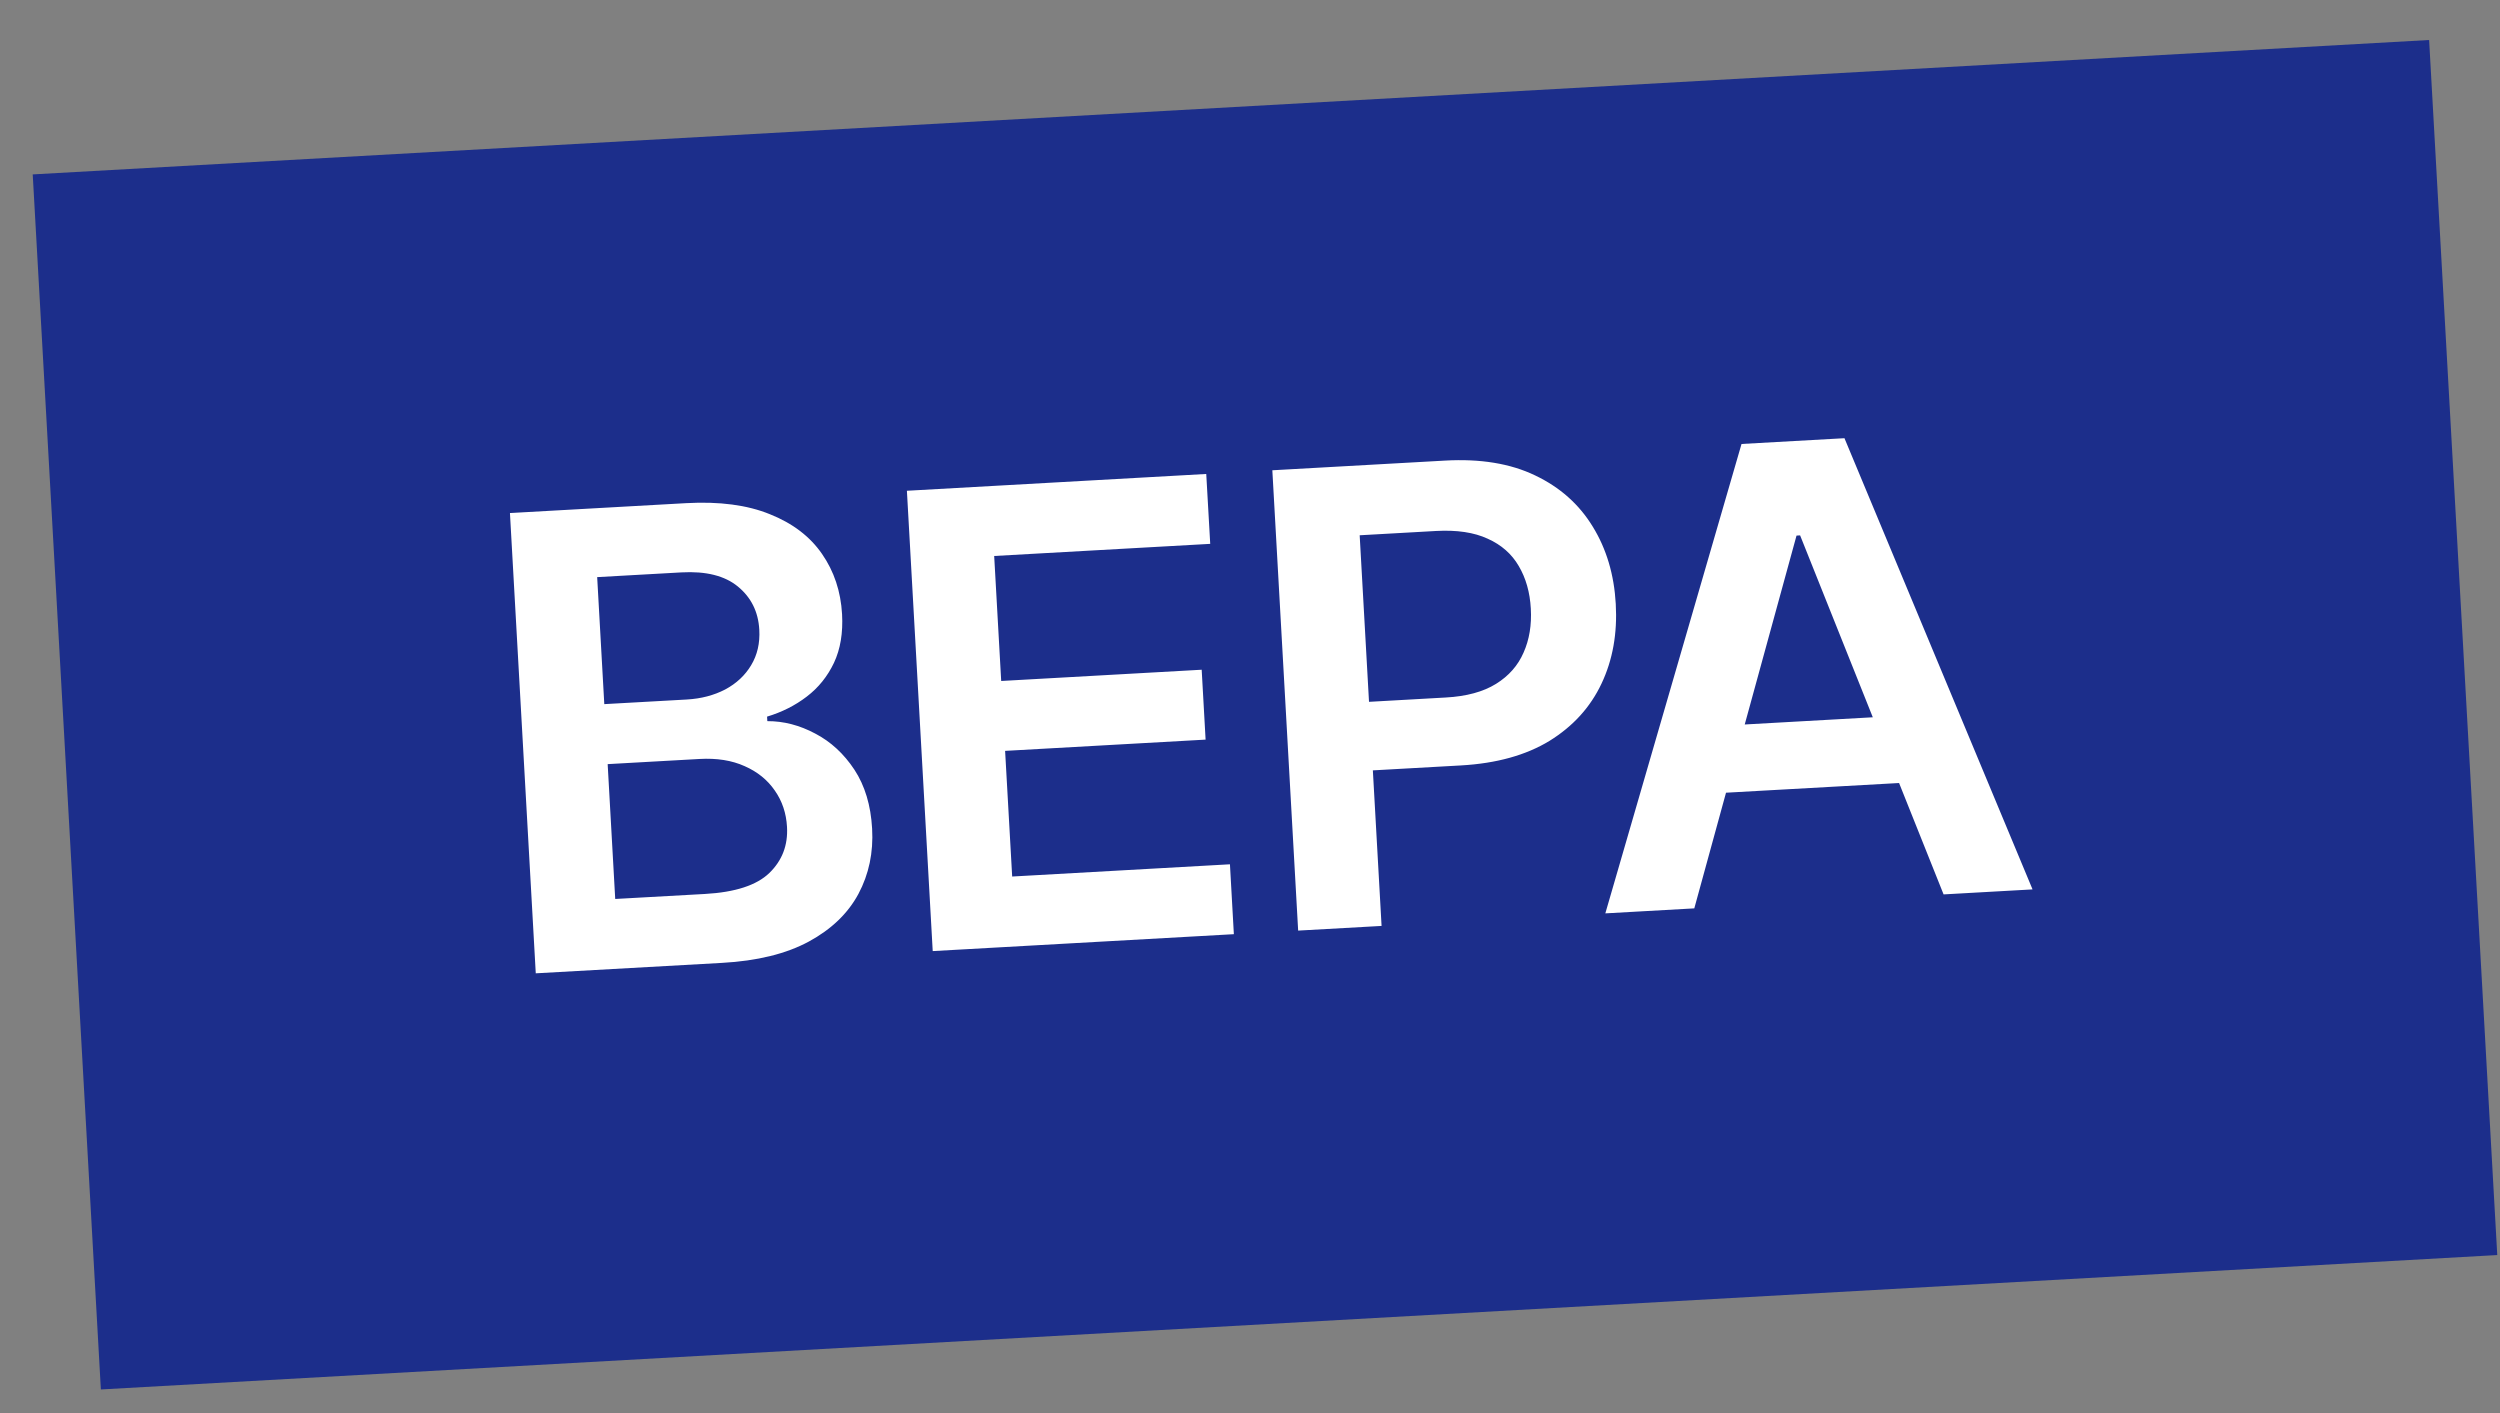
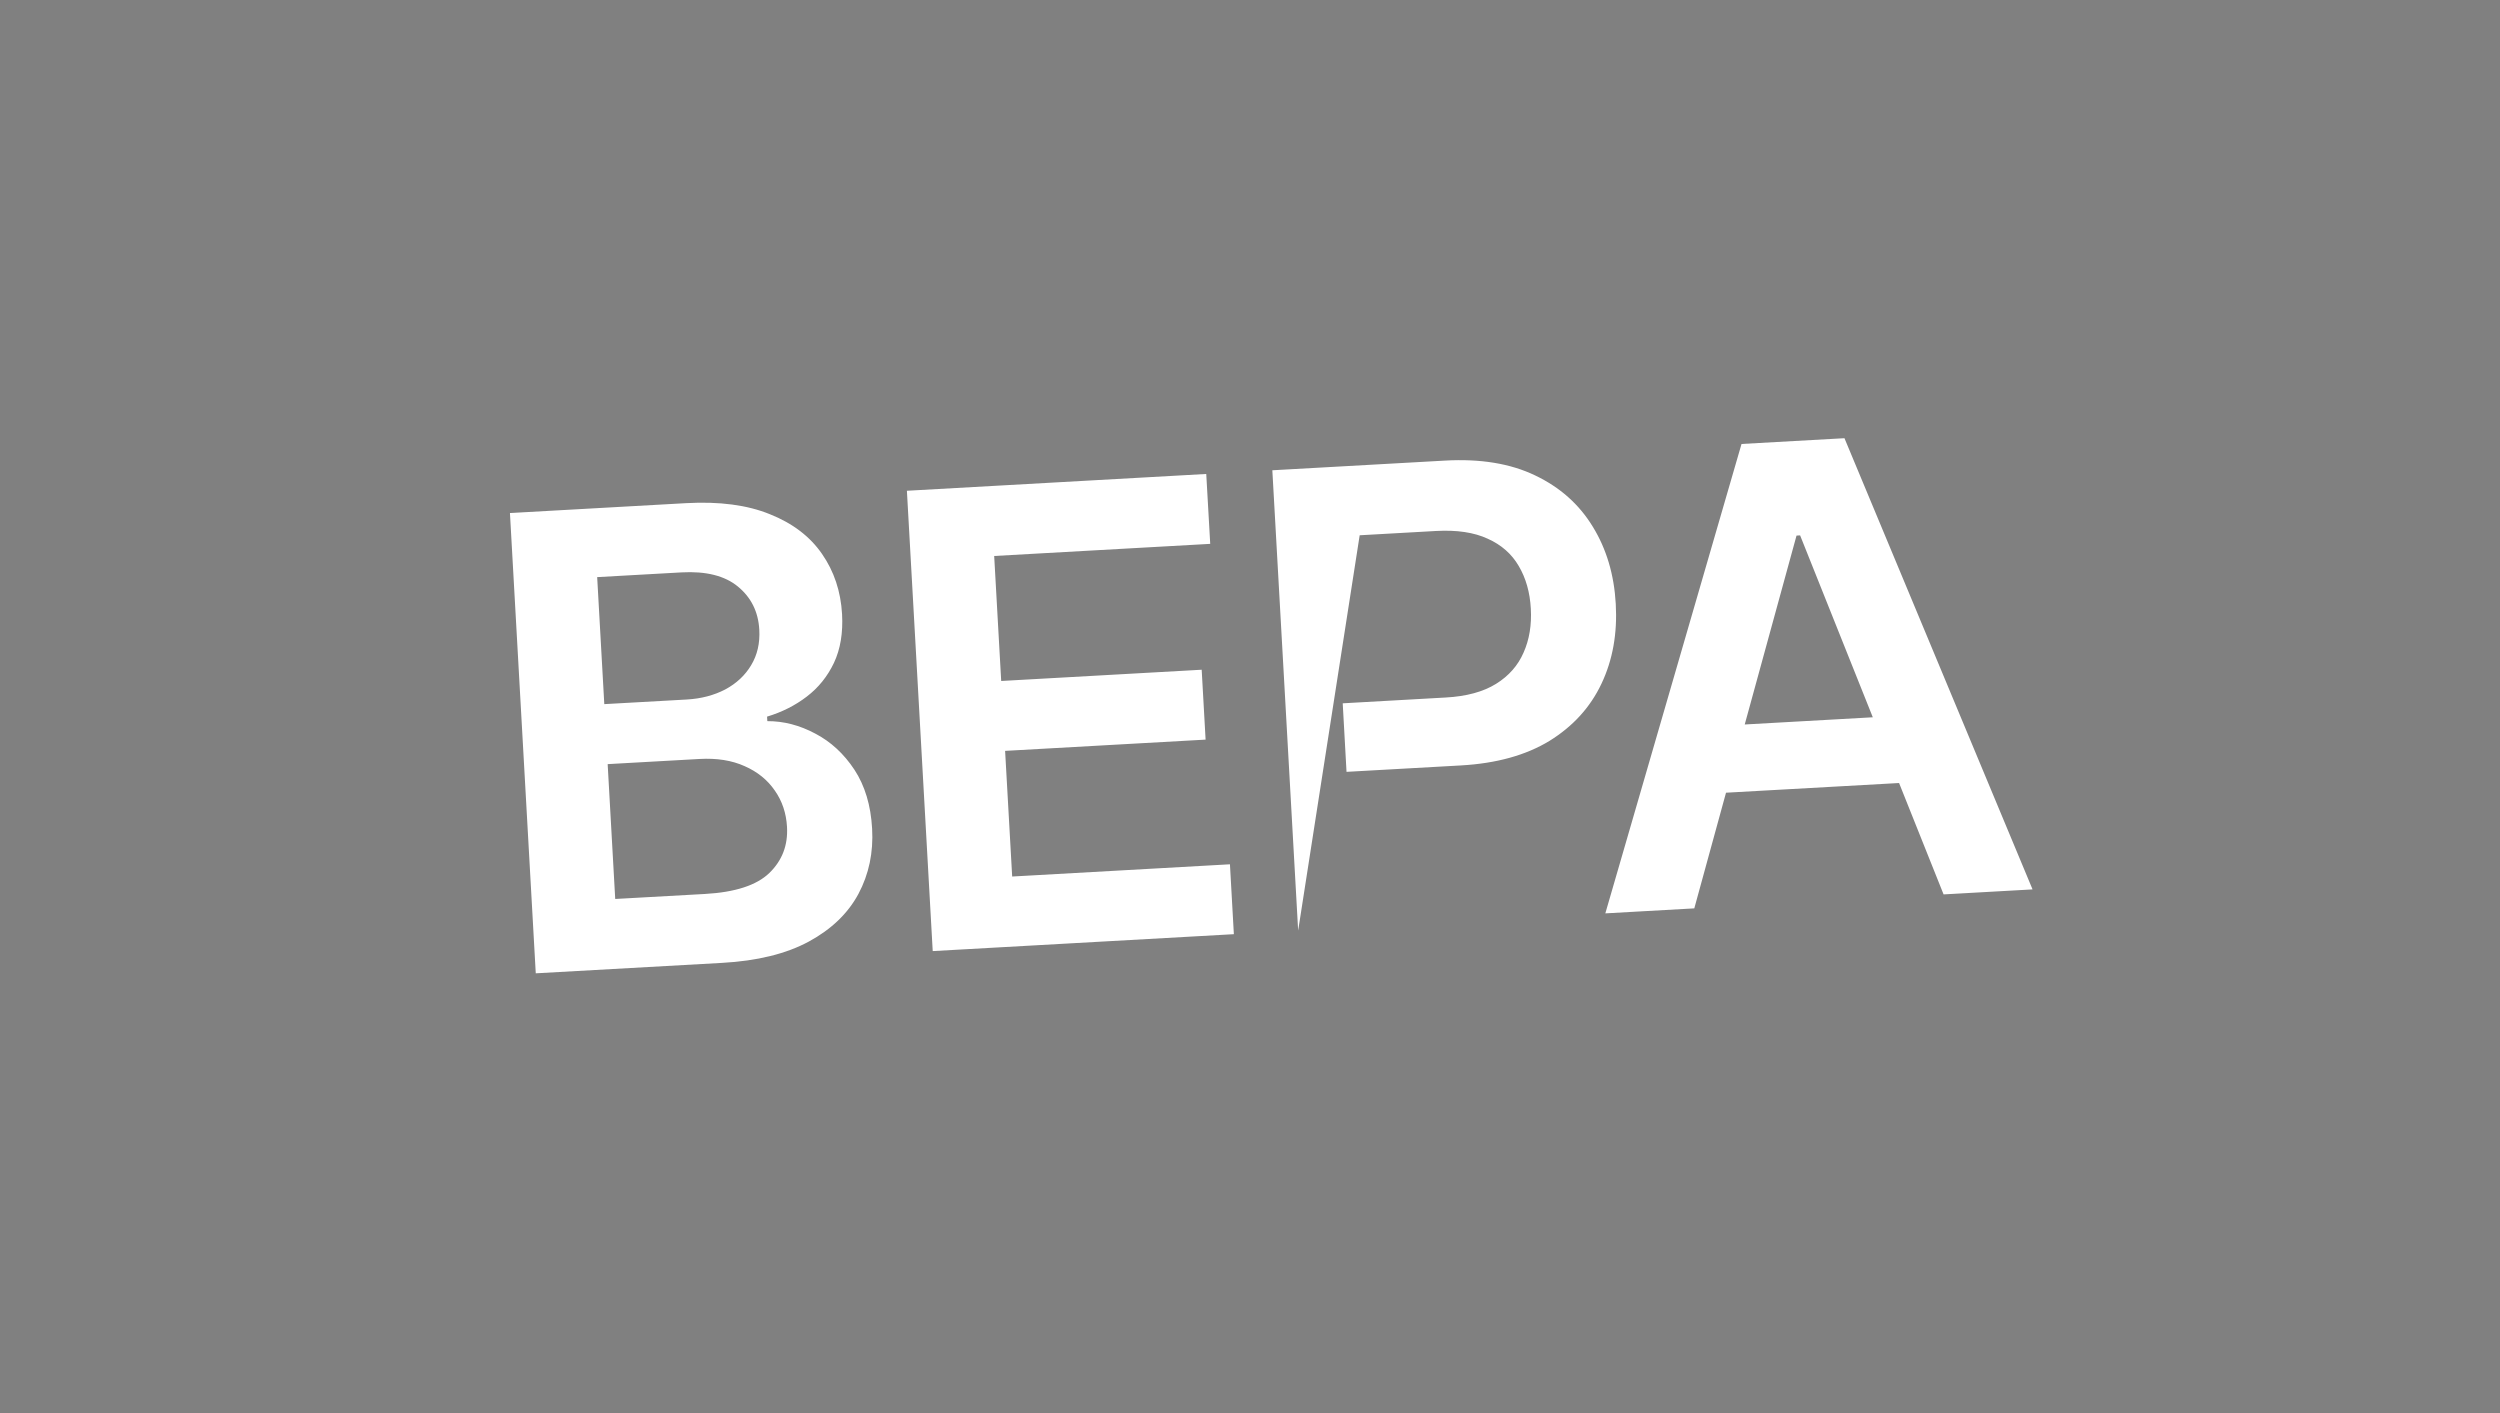
<svg xmlns="http://www.w3.org/2000/svg" width="46" height="26" viewBox="0 0 46 26" fill="none">
  <rect x="0" y="0" width="46" height="26" fill="#808080" stroke="none" />
-   <rect width="44.163" height="22.392" transform="translate(0.602 3.209) rotate(-3.21)" fill="#1C2E8B" />
-   <path d="M9.858 17.909L9.383 9.44L12.625 9.258C13.237 9.224 13.751 9.292 14.167 9.462C14.586 9.629 14.905 9.873 15.125 10.192C15.347 10.512 15.47 10.881 15.494 11.3C15.513 11.645 15.464 11.943 15.345 12.196C15.226 12.446 15.06 12.653 14.845 12.817C14.63 12.982 14.386 13.104 14.114 13.186L14.119 13.269C14.421 13.268 14.714 13.345 14.999 13.497C15.287 13.647 15.527 13.869 15.721 14.162C15.914 14.456 16.023 14.817 16.047 15.247C16.072 15.686 15.988 16.086 15.795 16.448C15.602 16.807 15.298 17.099 14.882 17.325C14.466 17.55 13.934 17.681 13.286 17.717L9.858 17.909ZM11.32 16.541L12.97 16.449C13.527 16.418 13.922 16.289 14.156 16.063C14.392 15.834 14.5 15.551 14.481 15.215C14.467 14.964 14.393 14.741 14.257 14.547C14.122 14.35 13.936 14.2 13.701 14.097C13.466 13.991 13.189 13.947 12.872 13.965L11.181 14.06L11.32 16.541ZM11.119 12.956L12.637 12.871C12.901 12.856 13.137 12.794 13.344 12.686C13.551 12.575 13.71 12.426 13.821 12.24C13.935 12.051 13.985 11.833 13.971 11.585C13.952 11.256 13.821 10.993 13.578 10.793C13.337 10.594 12.991 10.507 12.539 10.532L10.988 10.619L11.119 12.956ZM17.162 17.5L16.687 9.03L22.195 8.721L22.268 10.007L18.293 10.23L18.422 12.53L22.111 12.323L22.183 13.609L18.494 13.816L18.624 16.128L22.631 15.903L22.703 17.189L17.162 17.5ZM23.886 17.123L23.411 8.653L26.587 8.475C27.238 8.438 27.791 8.529 28.245 8.747C28.703 8.965 29.057 9.28 29.307 9.691C29.559 10.1 29.7 10.574 29.73 11.111C29.761 11.655 29.674 12.143 29.468 12.578C29.263 13.013 28.944 13.364 28.511 13.632C28.078 13.896 27.535 14.047 26.881 14.084L24.776 14.202L24.706 12.941L26.604 12.834C26.984 12.813 27.292 12.729 27.527 12.583C27.762 12.437 27.931 12.245 28.034 12.007C28.14 11.769 28.184 11.499 28.167 11.199C28.151 10.899 28.076 10.637 27.945 10.415C27.816 10.193 27.626 10.025 27.373 9.912C27.123 9.796 26.807 9.749 26.424 9.77L25.018 9.849L25.421 17.037L23.886 17.123ZM31.175 16.714L29.538 16.806L32.044 8.169L33.938 8.063L37.399 16.365L35.762 16.457L33.122 9.851L33.056 9.855L31.175 16.714ZM31.043 13.39L35.509 13.139L35.578 14.372L31.112 14.622L31.043 13.39Z" fill="white" />
+   <path d="M9.858 17.909L9.383 9.44L12.625 9.258C13.237 9.224 13.751 9.292 14.167 9.462C14.586 9.629 14.905 9.873 15.125 10.192C15.347 10.512 15.47 10.881 15.494 11.3C15.513 11.645 15.464 11.943 15.345 12.196C15.226 12.446 15.06 12.653 14.845 12.817C14.63 12.982 14.386 13.104 14.114 13.186L14.119 13.269C14.421 13.268 14.714 13.345 14.999 13.497C15.287 13.647 15.527 13.869 15.721 14.162C15.914 14.456 16.023 14.817 16.047 15.247C16.072 15.686 15.988 16.086 15.795 16.448C15.602 16.807 15.298 17.099 14.882 17.325C14.466 17.55 13.934 17.681 13.286 17.717L9.858 17.909ZM11.32 16.541L12.97 16.449C13.527 16.418 13.922 16.289 14.156 16.063C14.392 15.834 14.5 15.551 14.481 15.215C14.467 14.964 14.393 14.741 14.257 14.547C14.122 14.35 13.936 14.2 13.701 14.097C13.466 13.991 13.189 13.947 12.872 13.965L11.181 14.06L11.32 16.541ZM11.119 12.956L12.637 12.871C12.901 12.856 13.137 12.794 13.344 12.686C13.551 12.575 13.71 12.426 13.821 12.24C13.935 12.051 13.985 11.833 13.971 11.585C13.952 11.256 13.821 10.993 13.578 10.793C13.337 10.594 12.991 10.507 12.539 10.532L10.988 10.619L11.119 12.956ZM17.162 17.5L16.687 9.03L22.195 8.721L22.268 10.007L18.293 10.23L18.422 12.53L22.111 12.323L22.183 13.609L18.494 13.816L18.624 16.128L22.631 15.903L22.703 17.189L17.162 17.5ZM23.886 17.123L23.411 8.653L26.587 8.475C27.238 8.438 27.791 8.529 28.245 8.747C28.703 8.965 29.057 9.28 29.307 9.691C29.559 10.1 29.7 10.574 29.73 11.111C29.761 11.655 29.674 12.143 29.468 12.578C29.263 13.013 28.944 13.364 28.511 13.632C28.078 13.896 27.535 14.047 26.881 14.084L24.776 14.202L24.706 12.941L26.604 12.834C26.984 12.813 27.292 12.729 27.527 12.583C27.762 12.437 27.931 12.245 28.034 12.007C28.14 11.769 28.184 11.499 28.167 11.199C28.151 10.899 28.076 10.637 27.945 10.415C27.816 10.193 27.626 10.025 27.373 9.912C27.123 9.796 26.807 9.749 26.424 9.77L25.018 9.849L23.886 17.123ZM31.175 16.714L29.538 16.806L32.044 8.169L33.938 8.063L37.399 16.365L35.762 16.457L33.122 9.851L33.056 9.855L31.175 16.714ZM31.043 13.39L35.509 13.139L35.578 14.372L31.112 14.622L31.043 13.39Z" fill="white" />
</svg>